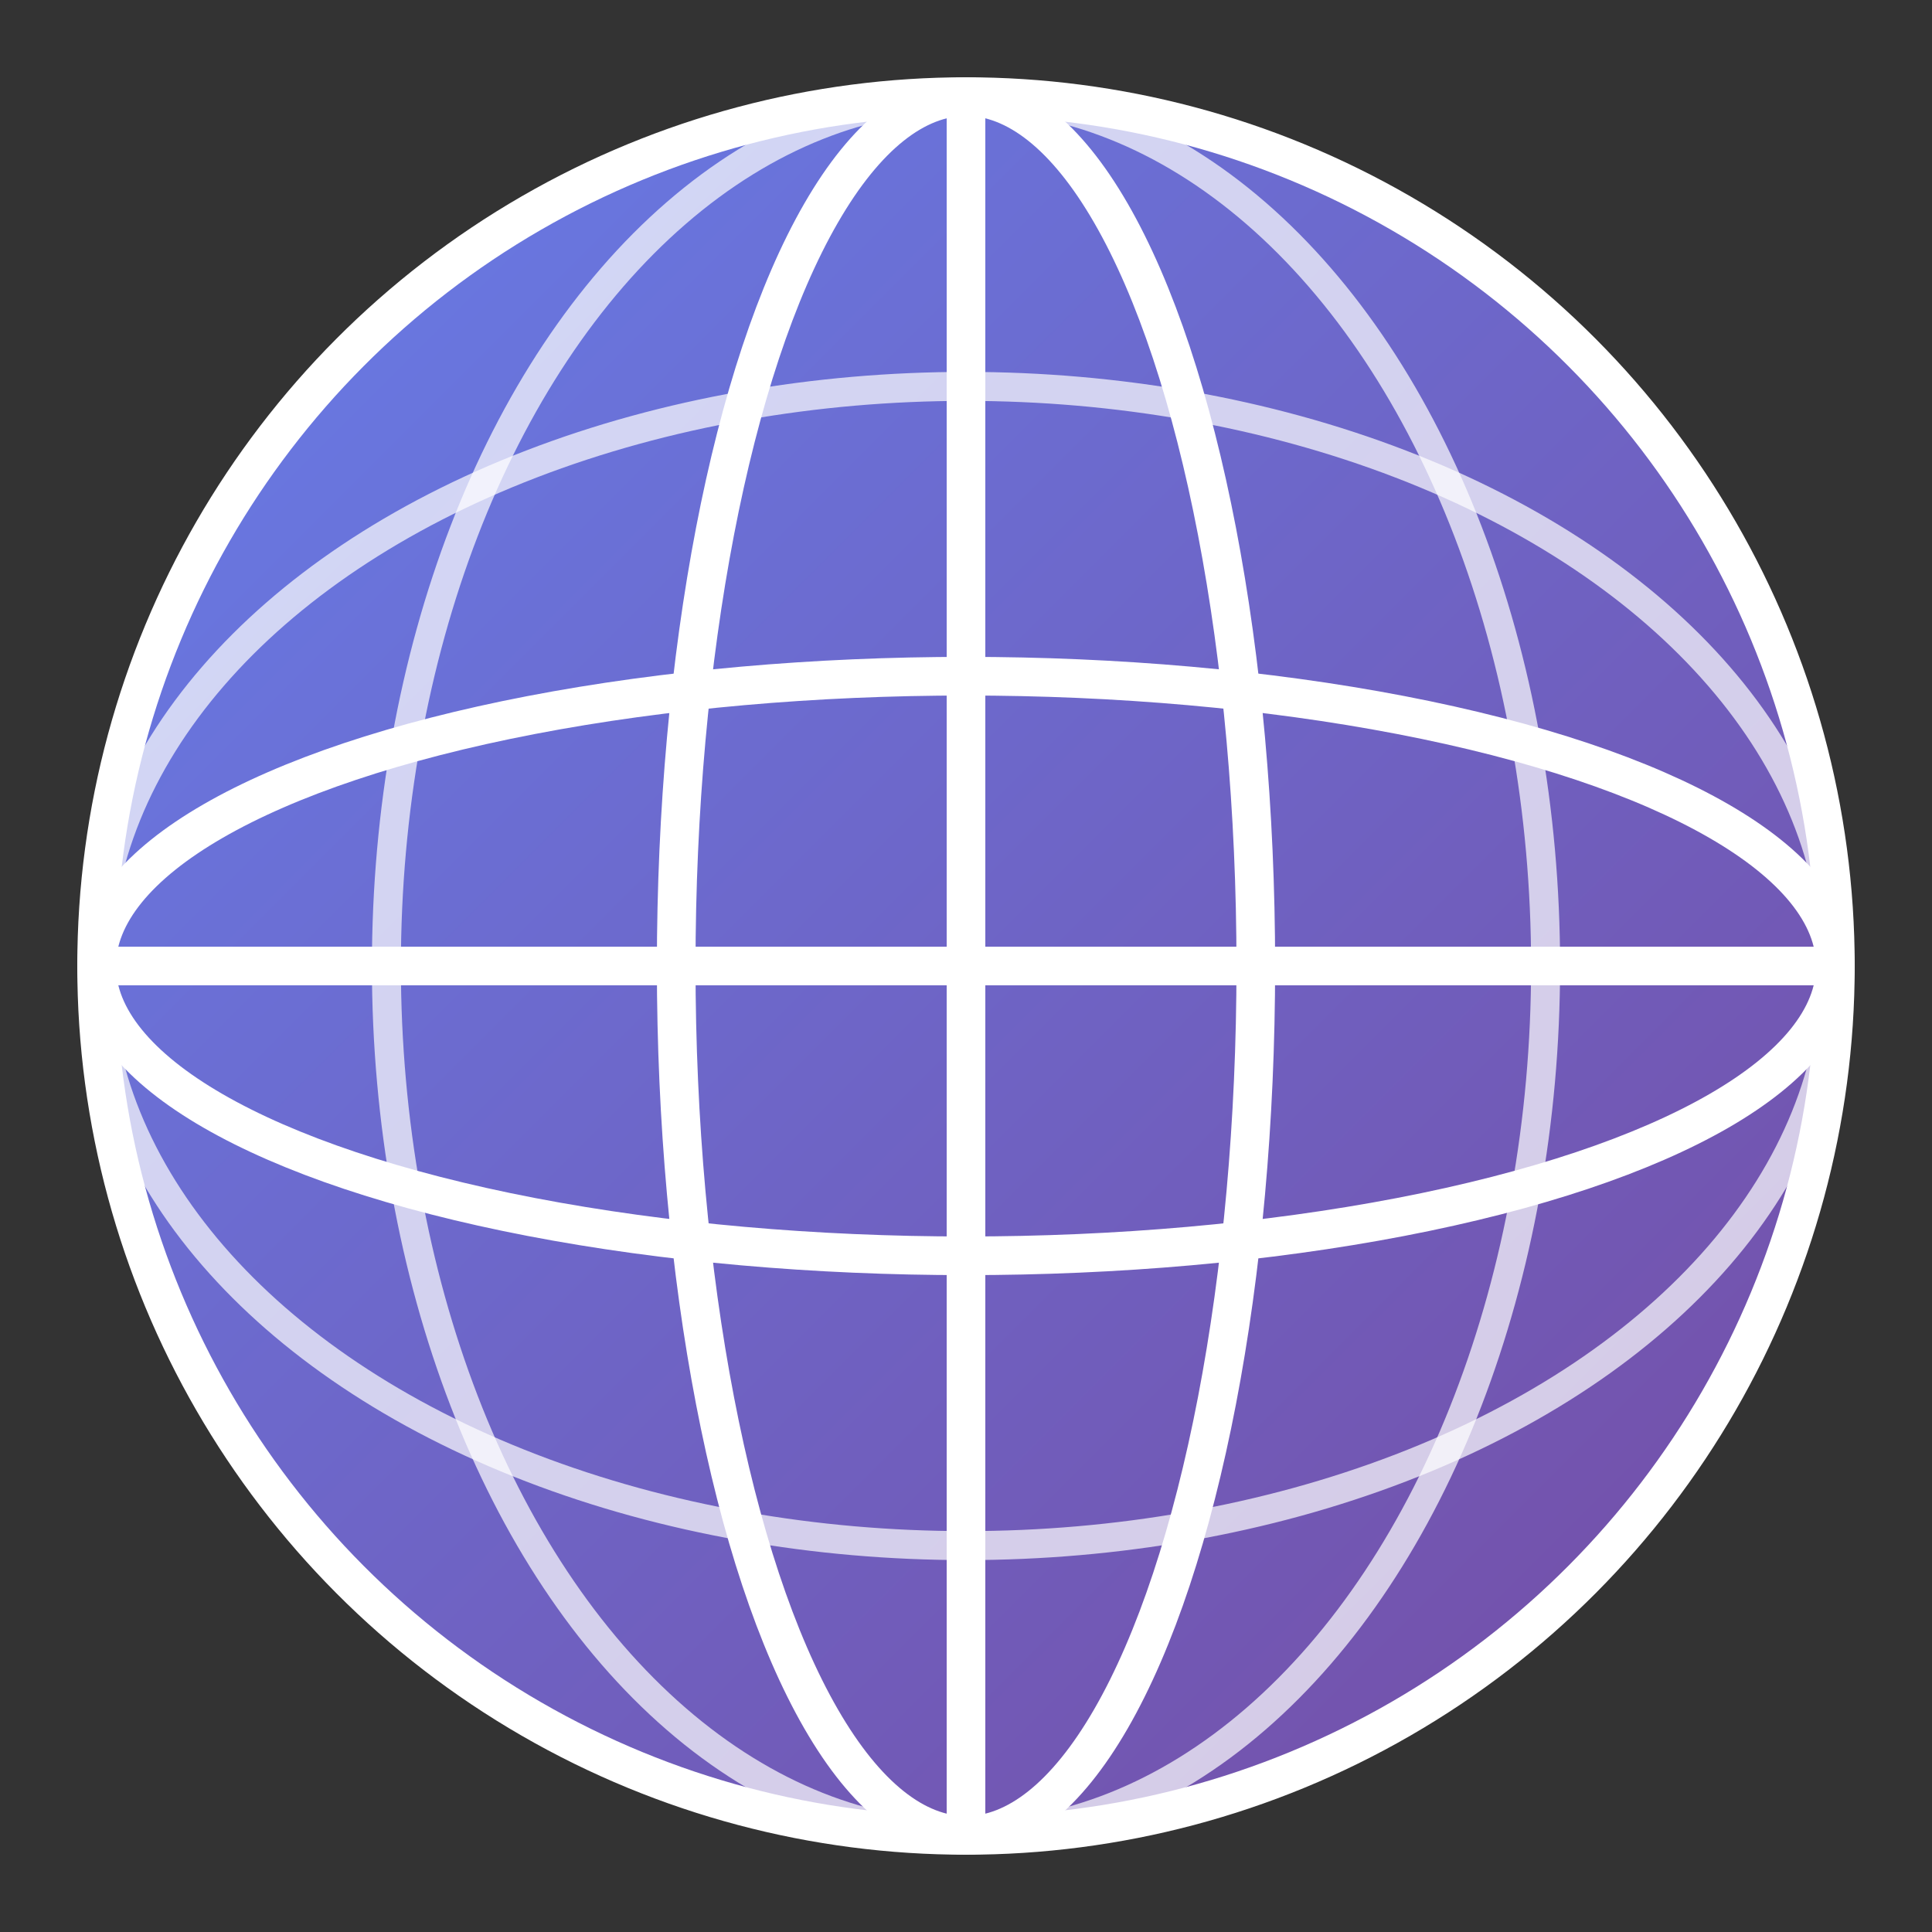
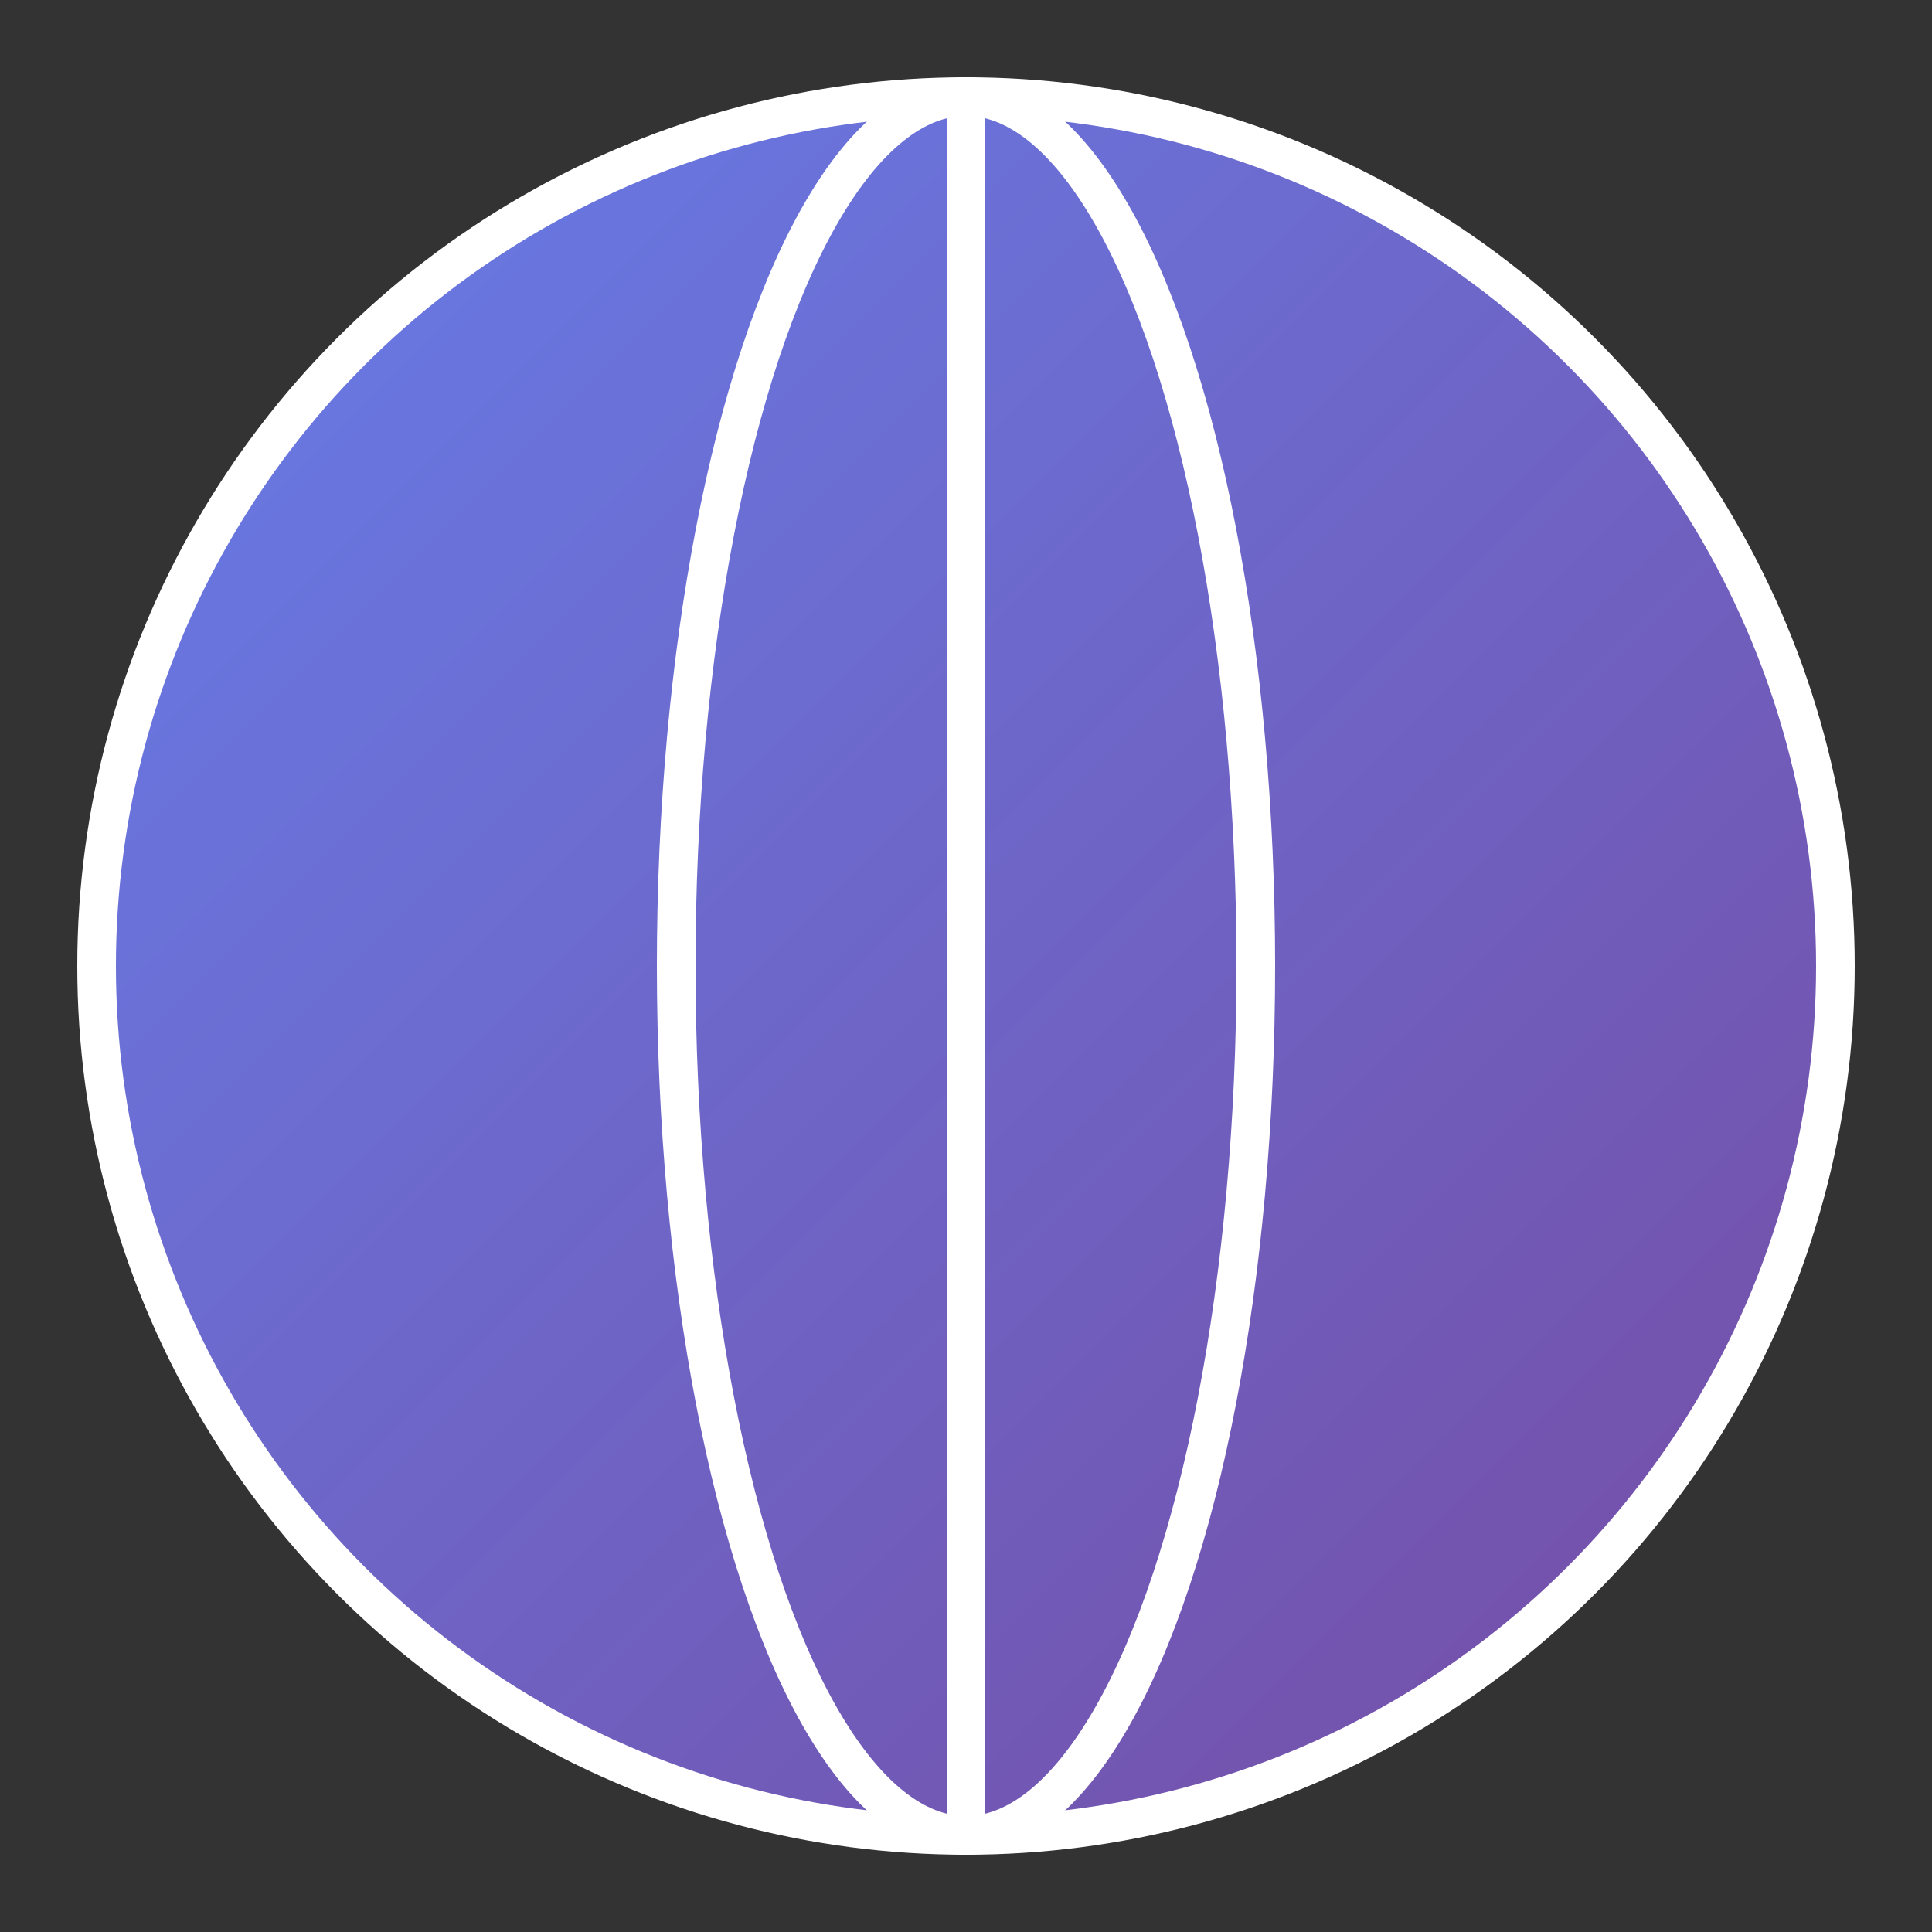
<svg xmlns="http://www.w3.org/2000/svg" viewBox="0 0 100 100">
  <rect x="0" y="0" width="100" height="100" fill="#333333" stroke="none" />
  <defs>
    <linearGradient id="globeGradient" x1="0%" y1="0%" x2="100%" y2="100%">
      <stop offset="0%" style="stop-color:#667eea;stop-opacity:1" />
      <stop offset="100%" style="stop-color:#764ba2;stop-opacity:1" />
    </linearGradient>
  </defs>
  <circle cx="50" cy="50" r="45" fill="url(#globeGradient)" stroke="#ffffff" stroke-width="2" />
  <ellipse cx="50" cy="50" rx="15" ry="45" fill="none" stroke="#ffffff" stroke-width="2" />
-   <ellipse cx="50" cy="50" rx="30" ry="45" fill="none" stroke="#ffffff" stroke-width="1.5" opacity="0.7" />
-   <ellipse cx="50" cy="50" rx="45" ry="15" fill="none" stroke="#ffffff" stroke-width="2" />
-   <ellipse cx="50" cy="50" rx="45" ry="30" fill="none" stroke="#ffffff" stroke-width="1.5" opacity="0.7" />
-   <line x1="5" y1="50" x2="95" y2="50" stroke="#ffffff" stroke-width="2" />
  <line x1="50" y1="5" x2="50" y2="95" stroke="#ffffff" stroke-width="2" />
</svg>